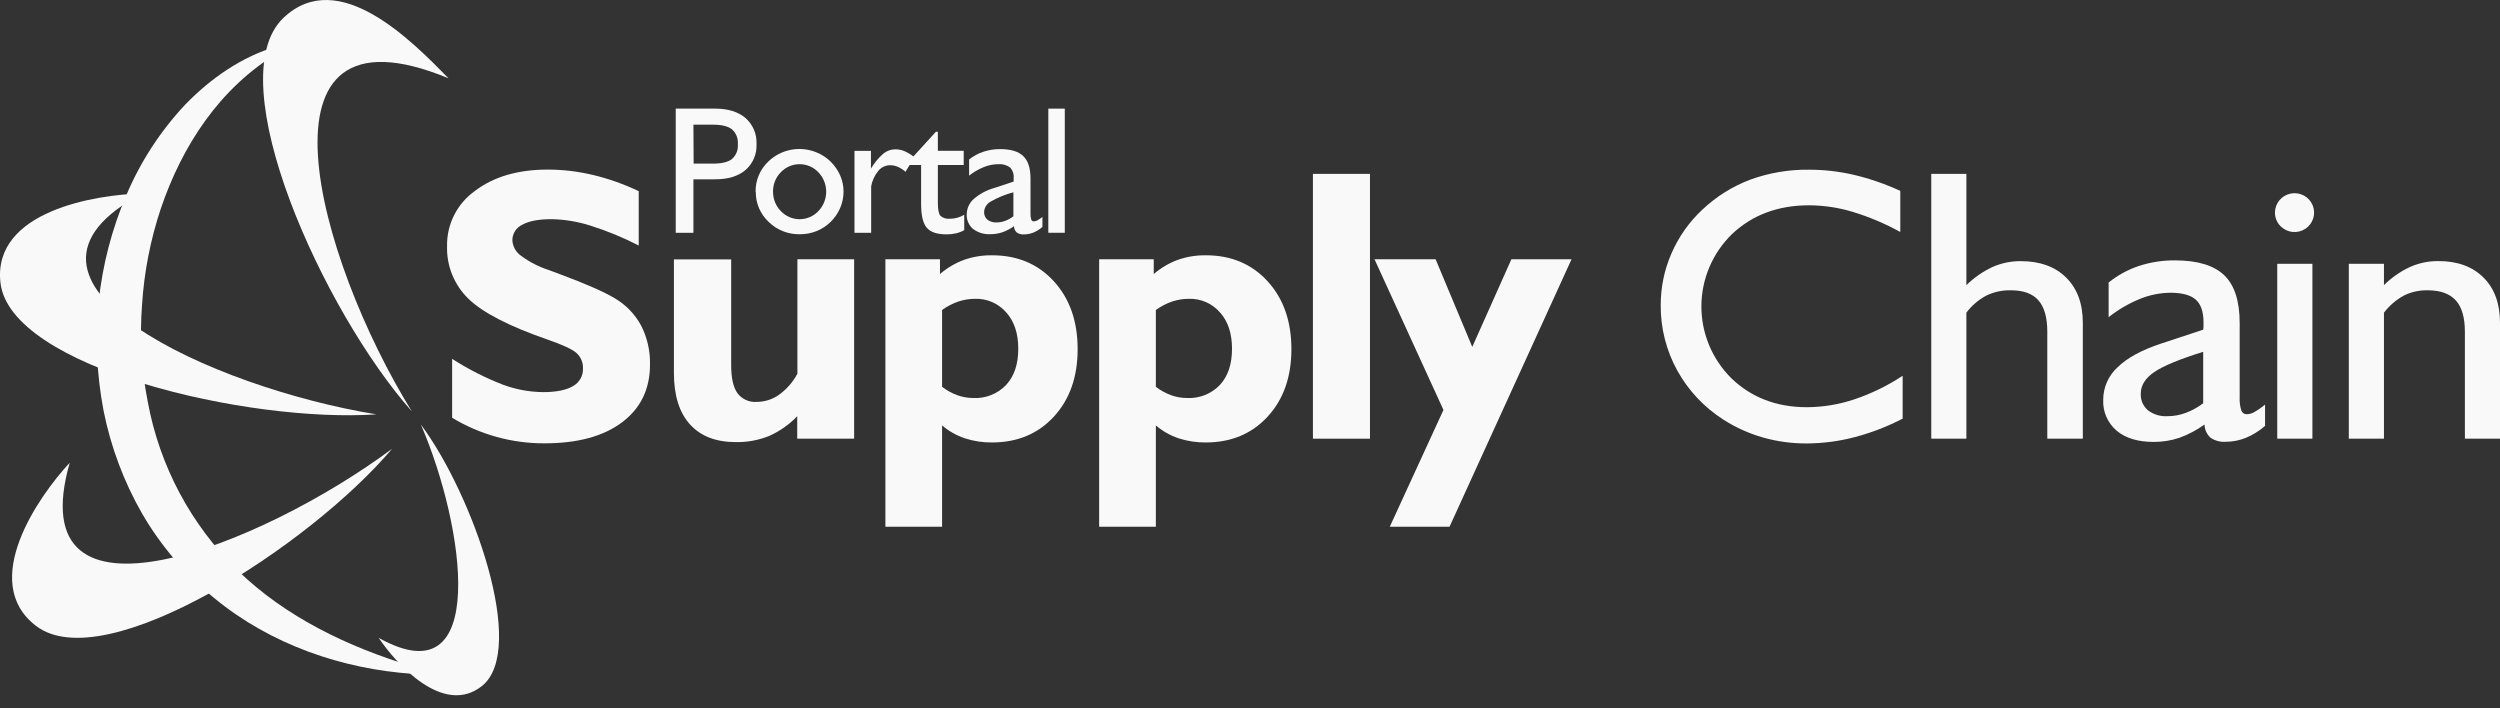
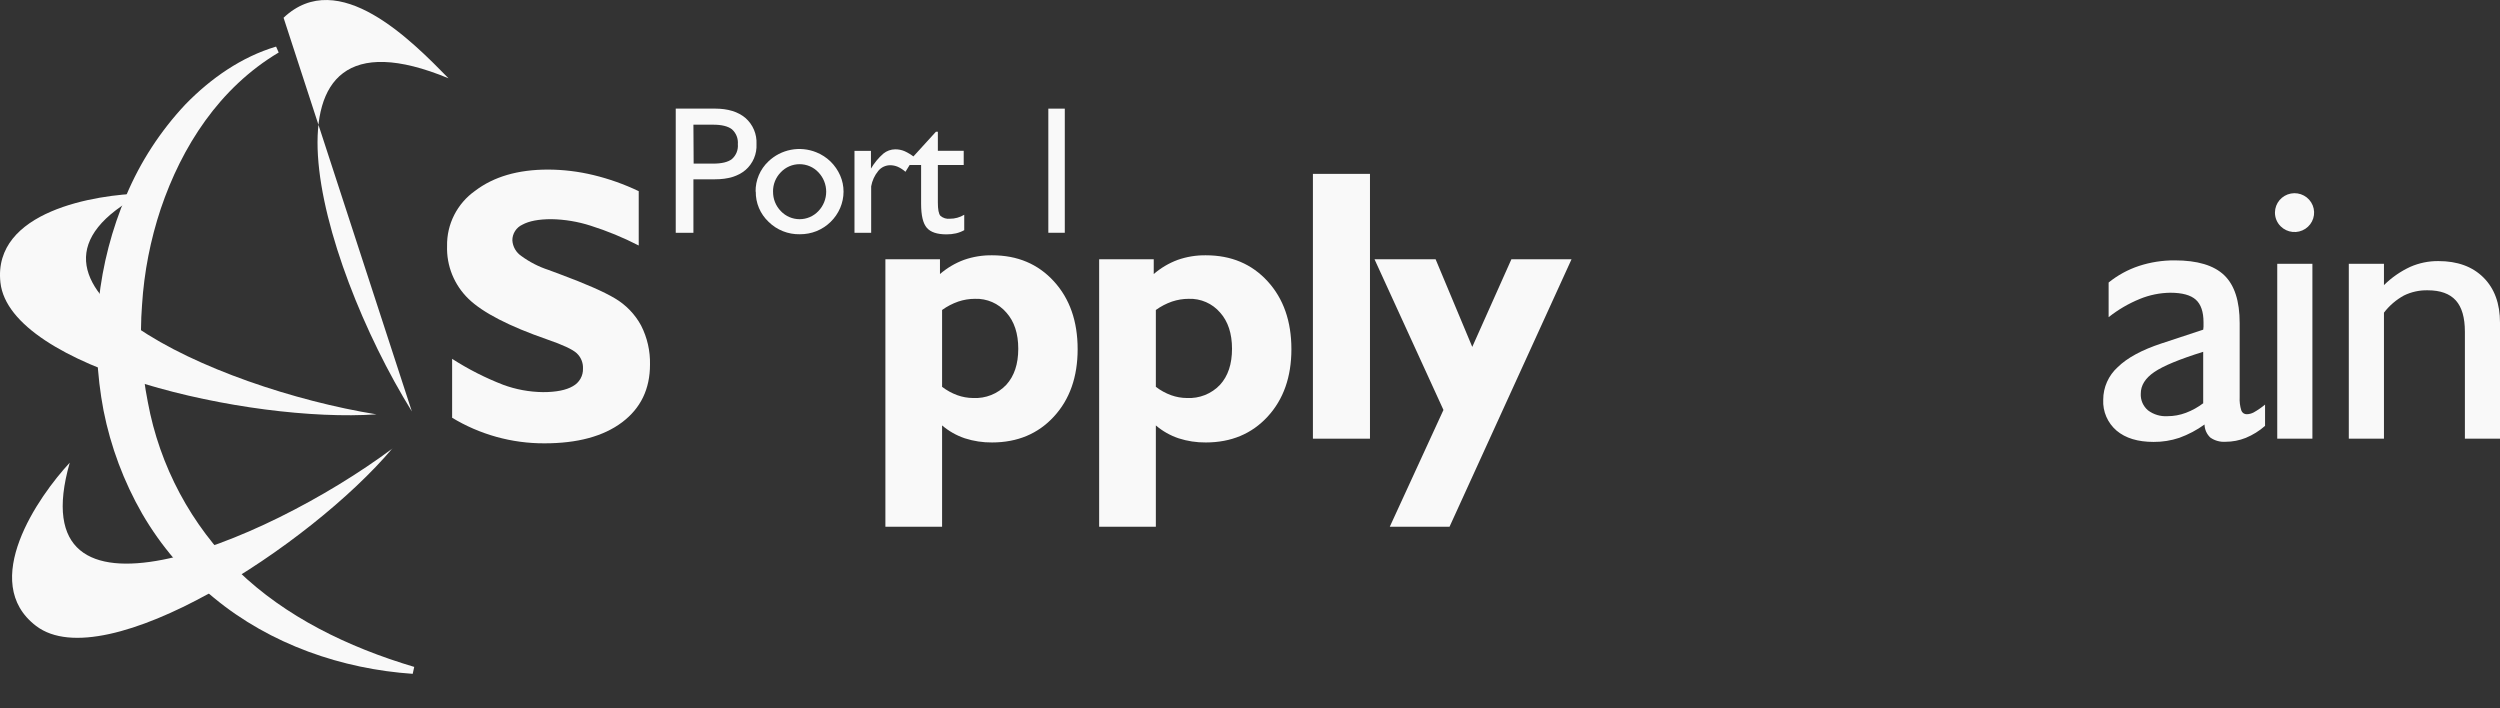
<svg xmlns="http://www.w3.org/2000/svg" width="180" height="51" viewBox="0 0 180 51" fill="none">
  <rect x="0" y="0" width="180" height="51" fill="#333333" stroke="none" />
  <g clip-path="url(#clip0_281_4853)">
    <path d="M32.553 30.073V25.836C33.708 26.579 34.935 27.204 36.218 27.701C37.141 28.043 38.116 28.223 39.101 28.233C40.045 28.233 40.761 28.09 41.246 27.806C41.475 27.681 41.664 27.495 41.793 27.27C41.922 27.044 41.985 26.787 41.975 26.528C41.983 26.324 41.947 26.12 41.869 25.93C41.79 25.74 41.672 25.57 41.521 25.429C41.221 25.153 40.515 24.825 39.406 24.443C36.657 23.489 34.767 22.515 33.736 21.52C33.225 21.026 32.824 20.432 32.557 19.776C32.291 19.12 32.166 18.416 32.189 17.709C32.175 16.936 32.351 16.171 32.702 15.48C33.053 14.789 33.567 14.193 34.202 13.743C35.544 12.721 37.292 12.21 39.447 12.21C40.553 12.212 41.655 12.345 42.73 12.606C43.854 12.878 44.946 13.266 45.988 13.764V17.676C44.872 17.102 43.709 16.623 42.511 16.245C41.604 15.955 40.66 15.798 39.707 15.78C38.793 15.78 38.095 15.912 37.612 16.176C37.394 16.276 37.211 16.436 37.083 16.637C36.955 16.837 36.888 17.071 36.89 17.308C36.904 17.532 36.97 17.75 37.082 17.945C37.194 18.14 37.35 18.306 37.537 18.433C38.129 18.867 38.788 19.206 39.488 19.434C39.671 19.506 39.949 19.611 40.326 19.746C42.159 20.427 43.474 21.005 44.271 21.479C45.069 21.95 45.722 22.628 46.16 23.439C46.603 24.31 46.822 25.275 46.8 26.25C46.8 28.013 46.129 29.399 44.787 30.407C43.445 31.416 41.582 31.92 39.199 31.92C36.846 31.928 34.538 31.285 32.532 30.065" fill="#F9F9F9" />
-     <path d="M57.4 29.966C56.827 30.567 56.14 31.05 55.379 31.389C54.616 31.696 53.798 31.847 52.975 31.831C51.545 31.831 50.446 31.405 49.676 30.553C48.906 29.702 48.522 28.468 48.522 26.853V18.676H52.645V26.294C52.645 27.211 52.792 27.88 53.091 28.302C53.25 28.517 53.461 28.687 53.705 28.798C53.949 28.909 54.218 28.957 54.485 28.936C55.06 28.934 55.62 28.756 56.088 28.425C56.64 28.025 57.093 27.506 57.413 26.907V18.668H61.498V31.586H57.4V29.966Z" fill="#F9F9F9" />
    <path d="M63.748 37.923V18.668H67.678V19.731C68.189 19.29 68.776 18.944 69.41 18.709C70.059 18.482 70.743 18.372 71.431 18.381C73.255 18.381 74.738 19.006 75.879 20.255C77.02 21.503 77.59 23.132 77.59 25.141C77.59 27.139 77.02 28.758 75.879 29.996C74.738 31.235 73.255 31.855 71.431 31.857C70.764 31.864 70.101 31.763 69.467 31.558C68.866 31.355 68.311 31.041 67.83 30.63V37.923H63.748ZM67.83 22.319V27.852C68.162 28.106 68.53 28.309 68.923 28.453C69.29 28.586 69.679 28.655 70.07 28.657C70.512 28.68 70.954 28.606 71.365 28.443C71.775 28.279 72.145 28.029 72.449 27.709C73.026 27.079 73.315 26.213 73.315 25.113C73.315 24.012 73.029 23.142 72.456 22.503C72.179 22.18 71.831 21.923 71.439 21.751C71.048 21.58 70.622 21.499 70.194 21.515C69.787 21.516 69.383 21.582 68.998 21.711C68.581 21.856 68.187 22.061 67.83 22.319Z" fill="#F9F9F9" />
    <path d="M79.139 37.923V18.668H83.069V19.731C83.58 19.29 84.166 18.944 84.801 18.709C85.45 18.482 86.134 18.372 86.821 18.381C88.646 18.381 90.129 19.006 91.27 20.255C92.41 21.503 92.981 23.132 92.981 25.141C92.981 27.139 92.41 28.758 91.27 29.996C90.129 31.235 88.646 31.855 86.821 31.857C86.155 31.864 85.491 31.763 84.858 31.558C84.257 31.355 83.701 31.041 83.221 30.63V37.923H79.139ZM83.221 22.319V27.852C83.552 28.106 83.921 28.309 84.314 28.453C84.681 28.586 85.069 28.655 85.461 28.657C85.903 28.68 86.344 28.606 86.755 28.443C87.166 28.279 87.536 28.029 87.839 27.709C88.417 27.079 88.705 26.213 88.705 25.113C88.705 24.012 88.419 23.142 87.847 22.503C87.57 22.18 87.222 21.923 86.83 21.751C86.438 21.58 86.012 21.499 85.584 21.515C85.178 21.516 84.774 21.582 84.388 21.711C83.971 21.856 83.578 22.061 83.221 22.319Z" fill="#F9F9F9" />
    <path d="M98.638 12.519H94.53V31.585H98.638V12.519Z" fill="#F9F9F9" />
    <path d="M104.367 37.923H100.065L103.929 29.516L98.965 18.668H103.364L106.003 24.977L108.82 18.668H113.15L104.367 37.923Z" fill="#F9F9F9" />
-     <path d="M136.991 27.063V30.142C135.897 30.711 134.742 31.157 133.548 31.471C132.415 31.771 131.248 31.924 130.076 31.928C129.012 31.933 127.953 31.788 126.93 31.499C125.927 31.212 124.972 30.781 124.095 30.221C122.701 29.333 121.555 28.112 120.76 26.672C119.968 25.231 119.559 23.615 119.572 21.975C119.568 20.693 119.831 19.425 120.345 18.249C120.86 17.056 121.618 15.982 122.571 15.093C123.565 14.152 124.738 13.417 126.022 12.933C127.377 12.441 128.811 12.199 130.254 12.218C131.337 12.218 132.416 12.342 133.47 12.586C134.623 12.861 135.746 13.248 136.821 13.743V16.703C135.73 16.101 134.579 15.615 133.385 15.251C132.373 14.946 131.322 14.788 130.264 14.781C128.019 14.781 126.163 15.473 124.698 16.859C124.005 17.536 123.454 18.343 123.076 19.233C122.699 20.123 122.504 21.078 122.5 22.043C122.497 23.008 122.687 23.965 123.058 24.857C123.43 25.749 123.975 26.559 124.664 27.241C126.107 28.627 127.919 29.319 130.099 29.319C131.254 29.313 132.4 29.124 133.494 28.759C134.728 28.346 135.902 27.774 136.986 27.058" fill="#F9F9F9" />
-     <path d="M139.051 31.585V12.519H141.579V20.533C142.128 19.991 142.767 19.547 143.468 19.22C144.107 18.939 144.798 18.797 145.496 18.803C146.878 18.803 147.971 19.199 148.767 19.989C149.563 20.778 149.963 21.864 149.963 23.244V31.585H147.406V23.886C147.406 22.864 147.193 22.11 146.767 21.624C146.341 21.139 145.674 20.898 144.767 20.901C144.159 20.888 143.556 21.019 143.009 21.284C142.448 21.585 141.96 22.004 141.579 22.511V31.585H139.051Z" fill="#F9F9F9" />
    <path d="M158.728 30.563C158.17 30.966 157.557 31.289 156.909 31.524C156.313 31.723 155.689 31.822 155.061 31.818C153.923 31.818 153.034 31.547 152.393 31.005C152.073 30.731 151.82 30.387 151.653 30.001C151.487 29.615 151.411 29.197 151.432 28.777C151.432 28.336 151.525 27.9 151.705 27.496C151.885 27.093 152.147 26.731 152.476 26.434C153.163 25.762 154.212 25.194 155.623 24.729L158.633 23.735C158.633 23.663 158.648 23.589 158.653 23.518C158.659 23.446 158.653 23.341 158.653 23.203C158.653 22.451 158.468 21.908 158.097 21.576C157.726 21.244 157.114 21.077 156.262 21.077C155.512 21.086 154.77 21.236 154.076 21.52C153.266 21.85 152.506 22.293 151.821 22.836V20.341C152.471 19.816 153.211 19.411 154.007 19.148C154.838 18.876 155.709 18.741 156.584 18.747C158.213 18.747 159.399 19.103 160.143 19.815C160.887 20.527 161.258 21.679 161.256 23.27V28.598C161.239 28.919 161.278 29.239 161.372 29.546C161.399 29.628 161.451 29.7 161.522 29.75C161.592 29.8 161.677 29.827 161.764 29.825C161.934 29.821 162.1 29.779 162.251 29.702C162.546 29.538 162.825 29.346 163.084 29.13V30.663C162.672 31.026 162.203 31.318 161.695 31.527C161.232 31.713 160.738 31.808 160.238 31.808C159.85 31.835 159.464 31.729 159.146 31.506C159.015 31.384 158.91 31.236 158.838 31.072C158.766 30.908 158.727 30.732 158.726 30.553L158.728 30.563ZM158.63 29.02V25.33C156.928 25.86 155.752 26.346 155.105 26.789C154.457 27.232 154.134 27.75 154.136 28.343C154.124 28.568 154.164 28.793 154.253 29.001C154.343 29.209 154.479 29.393 154.651 29.541C155.054 29.847 155.555 29.997 156.061 29.965C156.512 29.965 156.959 29.884 157.38 29.725C157.834 29.554 158.259 29.318 158.643 29.025" fill="#F9F9F9" />
    <path d="M163.797 15.287C163.802 14.965 163.919 14.654 164.129 14.407C164.339 14.161 164.628 13.994 164.948 13.934C165.267 13.875 165.598 13.927 165.883 14.082C166.169 14.237 166.391 14.485 166.513 14.784C166.635 15.083 166.65 15.414 166.553 15.722C166.457 16.03 166.256 16.296 165.985 16.474C165.714 16.652 165.389 16.732 165.065 16.699C164.742 16.667 164.439 16.525 164.21 16.297C164.075 16.165 163.97 16.007 163.899 15.834C163.828 15.66 163.793 15.474 163.797 15.287ZM163.962 18.995H166.493V31.586H163.962V18.995Z" fill="#F9F9F9" />
    <path d="M169.114 31.586V18.995H171.645V20.528C172.194 19.986 172.833 19.541 173.534 19.215C174.173 18.934 174.864 18.792 175.562 18.798C176.937 18.798 178.02 19.193 178.812 19.984C179.604 20.774 180 21.86 180 23.239V31.586H177.472V23.886C177.472 22.864 177.254 22.112 176.818 21.63C176.382 21.146 175.707 20.901 174.792 20.901C174.199 20.888 173.612 21.017 173.081 21.277C172.521 21.585 172.032 22.005 171.645 22.511V31.586H169.114Z" fill="#F9F9F9" />
    <path d="M48.653 16.764V7.82H51.473C52.413 7.82 53.147 8.046 53.676 8.497C53.942 8.731 54.151 9.022 54.288 9.347C54.425 9.672 54.486 10.023 54.468 10.375C54.486 10.725 54.425 11.075 54.288 11.398C54.151 11.721 53.942 12.009 53.676 12.241C53.149 12.689 52.414 12.912 51.473 12.91H49.926V16.764H48.653ZM49.942 11.781H51.339C51.965 11.781 52.421 11.671 52.702 11.449C52.851 11.316 52.967 11.15 53.041 10.965C53.114 10.78 53.143 10.581 53.125 10.383C53.142 10.184 53.113 9.984 53.04 9.798C52.967 9.613 52.851 9.446 52.702 9.312C52.421 9.09 51.965 8.977 51.339 8.977H49.926L49.942 11.781Z" fill="#F9F9F9" />
    <path d="M54.403 13.802C54.396 13.395 54.475 12.991 54.634 12.616C54.792 12.241 55.028 11.902 55.325 11.622C55.773 11.193 56.337 10.902 56.948 10.785C57.559 10.668 58.192 10.73 58.769 10.963C59.153 11.116 59.503 11.342 59.799 11.63C60.094 11.919 60.33 12.262 60.495 12.639C60.655 13.006 60.737 13.402 60.735 13.802C60.734 14.205 60.651 14.604 60.493 14.975C60.168 15.731 59.556 16.33 58.789 16.641C58.407 16.793 57.999 16.869 57.588 16.866C57.172 16.875 56.758 16.8 56.371 16.646C55.984 16.493 55.633 16.263 55.338 15.972C55.041 15.692 54.805 15.354 54.646 14.979C54.487 14.604 54.409 14.201 54.416 13.794L54.403 13.802ZM55.66 13.794C55.656 14.053 55.703 14.311 55.799 14.552C55.895 14.793 56.038 15.014 56.22 15.2C56.393 15.383 56.602 15.53 56.835 15.63C57.067 15.73 57.318 15.782 57.571 15.782C57.825 15.782 58.076 15.73 58.308 15.63C58.541 15.53 58.75 15.383 58.923 15.2C59.285 14.823 59.486 14.322 59.486 13.802C59.486 13.282 59.285 12.781 58.923 12.404C58.75 12.22 58.541 12.073 58.308 11.973C58.075 11.873 57.824 11.821 57.57 11.821C57.316 11.821 57.065 11.873 56.832 11.973C56.6 12.073 56.39 12.22 56.217 12.404C56.036 12.588 55.893 12.806 55.797 13.045C55.702 13.284 55.654 13.54 55.658 13.797" fill="#F9F9F9" />
    <path d="M61.523 16.764V10.861H62.709V12.139C62.947 11.733 63.249 11.368 63.603 11.058C63.845 10.861 64.148 10.752 64.462 10.751C64.692 10.75 64.92 10.796 65.132 10.886C65.385 11.001 65.622 11.147 65.838 11.321L65.193 12.369C65.028 12.221 64.842 12.099 64.639 12.008C64.464 11.934 64.276 11.896 64.085 11.896C63.923 11.898 63.763 11.935 63.617 12.004C63.471 12.074 63.342 12.175 63.24 12.3C62.974 12.622 62.796 13.006 62.724 13.416V16.764H61.523Z" fill="#F9F9F9" />
    <path d="M69.425 16.572C69.238 16.675 69.038 16.753 68.83 16.802C68.605 16.852 68.375 16.876 68.144 16.874C67.474 16.874 67.003 16.718 66.73 16.401C66.456 16.084 66.32 15.512 66.32 14.676V11.878H65.31V11.763L67.389 9.483H67.526V10.856H69.387V11.878H67.526V14.587C67.526 15.077 67.585 15.394 67.709 15.537C67.802 15.618 67.911 15.679 68.029 15.716C68.147 15.752 68.272 15.764 68.394 15.749C68.573 15.75 68.751 15.726 68.923 15.678C69.1 15.63 69.269 15.558 69.425 15.463V16.572Z" fill="#F9F9F9" />
-     <path d="M73.026 16.273C72.765 16.462 72.477 16.614 72.173 16.723C71.894 16.817 71.601 16.863 71.307 16.861C70.858 16.887 70.414 16.752 70.057 16.48C69.907 16.352 69.788 16.191 69.71 16.011C69.632 15.83 69.596 15.634 69.606 15.438C69.606 15.231 69.65 15.026 69.734 14.837C69.818 14.648 69.941 14.478 70.096 14.339C70.521 13.967 71.025 13.694 71.57 13.539L72.982 13.074V12.971C72.982 12.938 72.982 12.887 72.982 12.823C72.997 12.685 72.981 12.545 72.937 12.412C72.892 12.28 72.82 12.159 72.725 12.057C72.476 11.878 72.17 11.794 71.864 11.822C71.51 11.825 71.159 11.896 70.833 12.031C70.453 12.185 70.097 12.392 69.776 12.647V11.484C70.082 11.236 70.432 11.047 70.807 10.925C71.195 10.797 71.602 10.733 72.011 10.735C72.777 10.735 73.334 10.906 73.681 11.246C74.028 11.579 74.196 12.12 74.196 12.864V15.363C74.188 15.514 74.207 15.664 74.25 15.808C74.263 15.847 74.287 15.881 74.321 15.904C74.354 15.928 74.395 15.94 74.436 15.938C74.515 15.936 74.593 15.916 74.662 15.88C74.801 15.806 74.932 15.721 75.054 15.624V16.34C74.861 16.509 74.641 16.647 74.402 16.746C74.185 16.832 73.953 16.877 73.719 16.876C73.536 16.892 73.353 16.842 73.204 16.736C73.142 16.678 73.093 16.609 73.06 16.532C73.026 16.455 73.008 16.372 73.008 16.288L73.026 16.273ZM72.964 15.573V13.843C72.385 13.997 71.828 14.226 71.31 14.525C71.178 14.599 71.068 14.705 70.989 14.832C70.91 14.959 70.864 15.104 70.856 15.254C70.85 15.359 70.868 15.464 70.909 15.561C70.949 15.659 71.011 15.745 71.091 15.816C71.28 15.959 71.515 16.03 71.753 16.015C71.964 16.014 72.174 15.976 72.371 15.903C72.584 15.822 72.784 15.711 72.964 15.573Z" fill="#F9F9F9" />
    <path d="M76.665 7.822H75.48V16.759H76.665V7.822Z" fill="#F9F9F9" />
    <path d="M29.715 48.516C24.669 48.171 19.494 46.428 15.391 43.034C13.322 41.341 11.576 39.293 10.237 36.988C8.911 34.675 7.971 32.165 7.454 29.554C6.959 26.958 6.843 24.305 7.108 21.676C7.387 19.061 8.053 16.501 9.085 14.078C10.104 11.655 11.55 9.432 13.355 7.511C15.18 5.635 17.401 4.091 19.878 3.355L20.066 3.78C15.778 6.335 13.087 10.565 11.577 15.024C10.83 17.265 10.376 19.593 10.227 21.949C10.047 24.288 10.186 26.641 10.642 28.943C11.493 33.561 13.761 37.805 17.136 41.097C20.546 44.394 25.015 46.586 29.824 48.017L29.715 48.516Z" fill="#F9F9F9" />
-     <path d="M29.654 29.623C22.837 18.612 17.559 -0.468 32.293 5.637C29.654 2.949 24.376 -2.466 20.417 1.278C15.691 5.747 23.276 22.427 29.654 29.623Z" fill="#F9F9F9" />
+     <path d="M29.654 29.623C22.837 18.612 17.559 -0.468 32.293 5.637C29.654 2.949 24.376 -2.466 20.417 1.278Z" fill="#F9F9F9" />
    <path d="M27.107 29.833C15.432 27.952 -1.721 20.247 10.263 13.93C6.93 13.997 -0.541 15.19 0.031 20.344C0.714 26.498 17.894 30.462 27.107 29.833Z" fill="#F9F9F9" />
    <path d="M28.258 32.291C18.803 39.339 1.316 46.267 5.022 33.313C2.762 35.743 -1.544 41.913 2.6 45.069C7.551 48.843 22.333 39.303 28.258 32.278" fill="#F9F9F9" />
-     <path d="M30.301 30.564C33.473 37.875 35.282 50.422 27.265 45.924C28.52 47.792 31.932 51.595 34.7 49.392C38.004 46.76 34.025 35.562 30.301 30.564Z" fill="#F9F9F9" />
  </g>
  <defs>
    <clipPath id="clip0_281_4853">
      <rect width="180" height="50.059" fill="white" />
    </clipPath>
  </defs>
</svg>